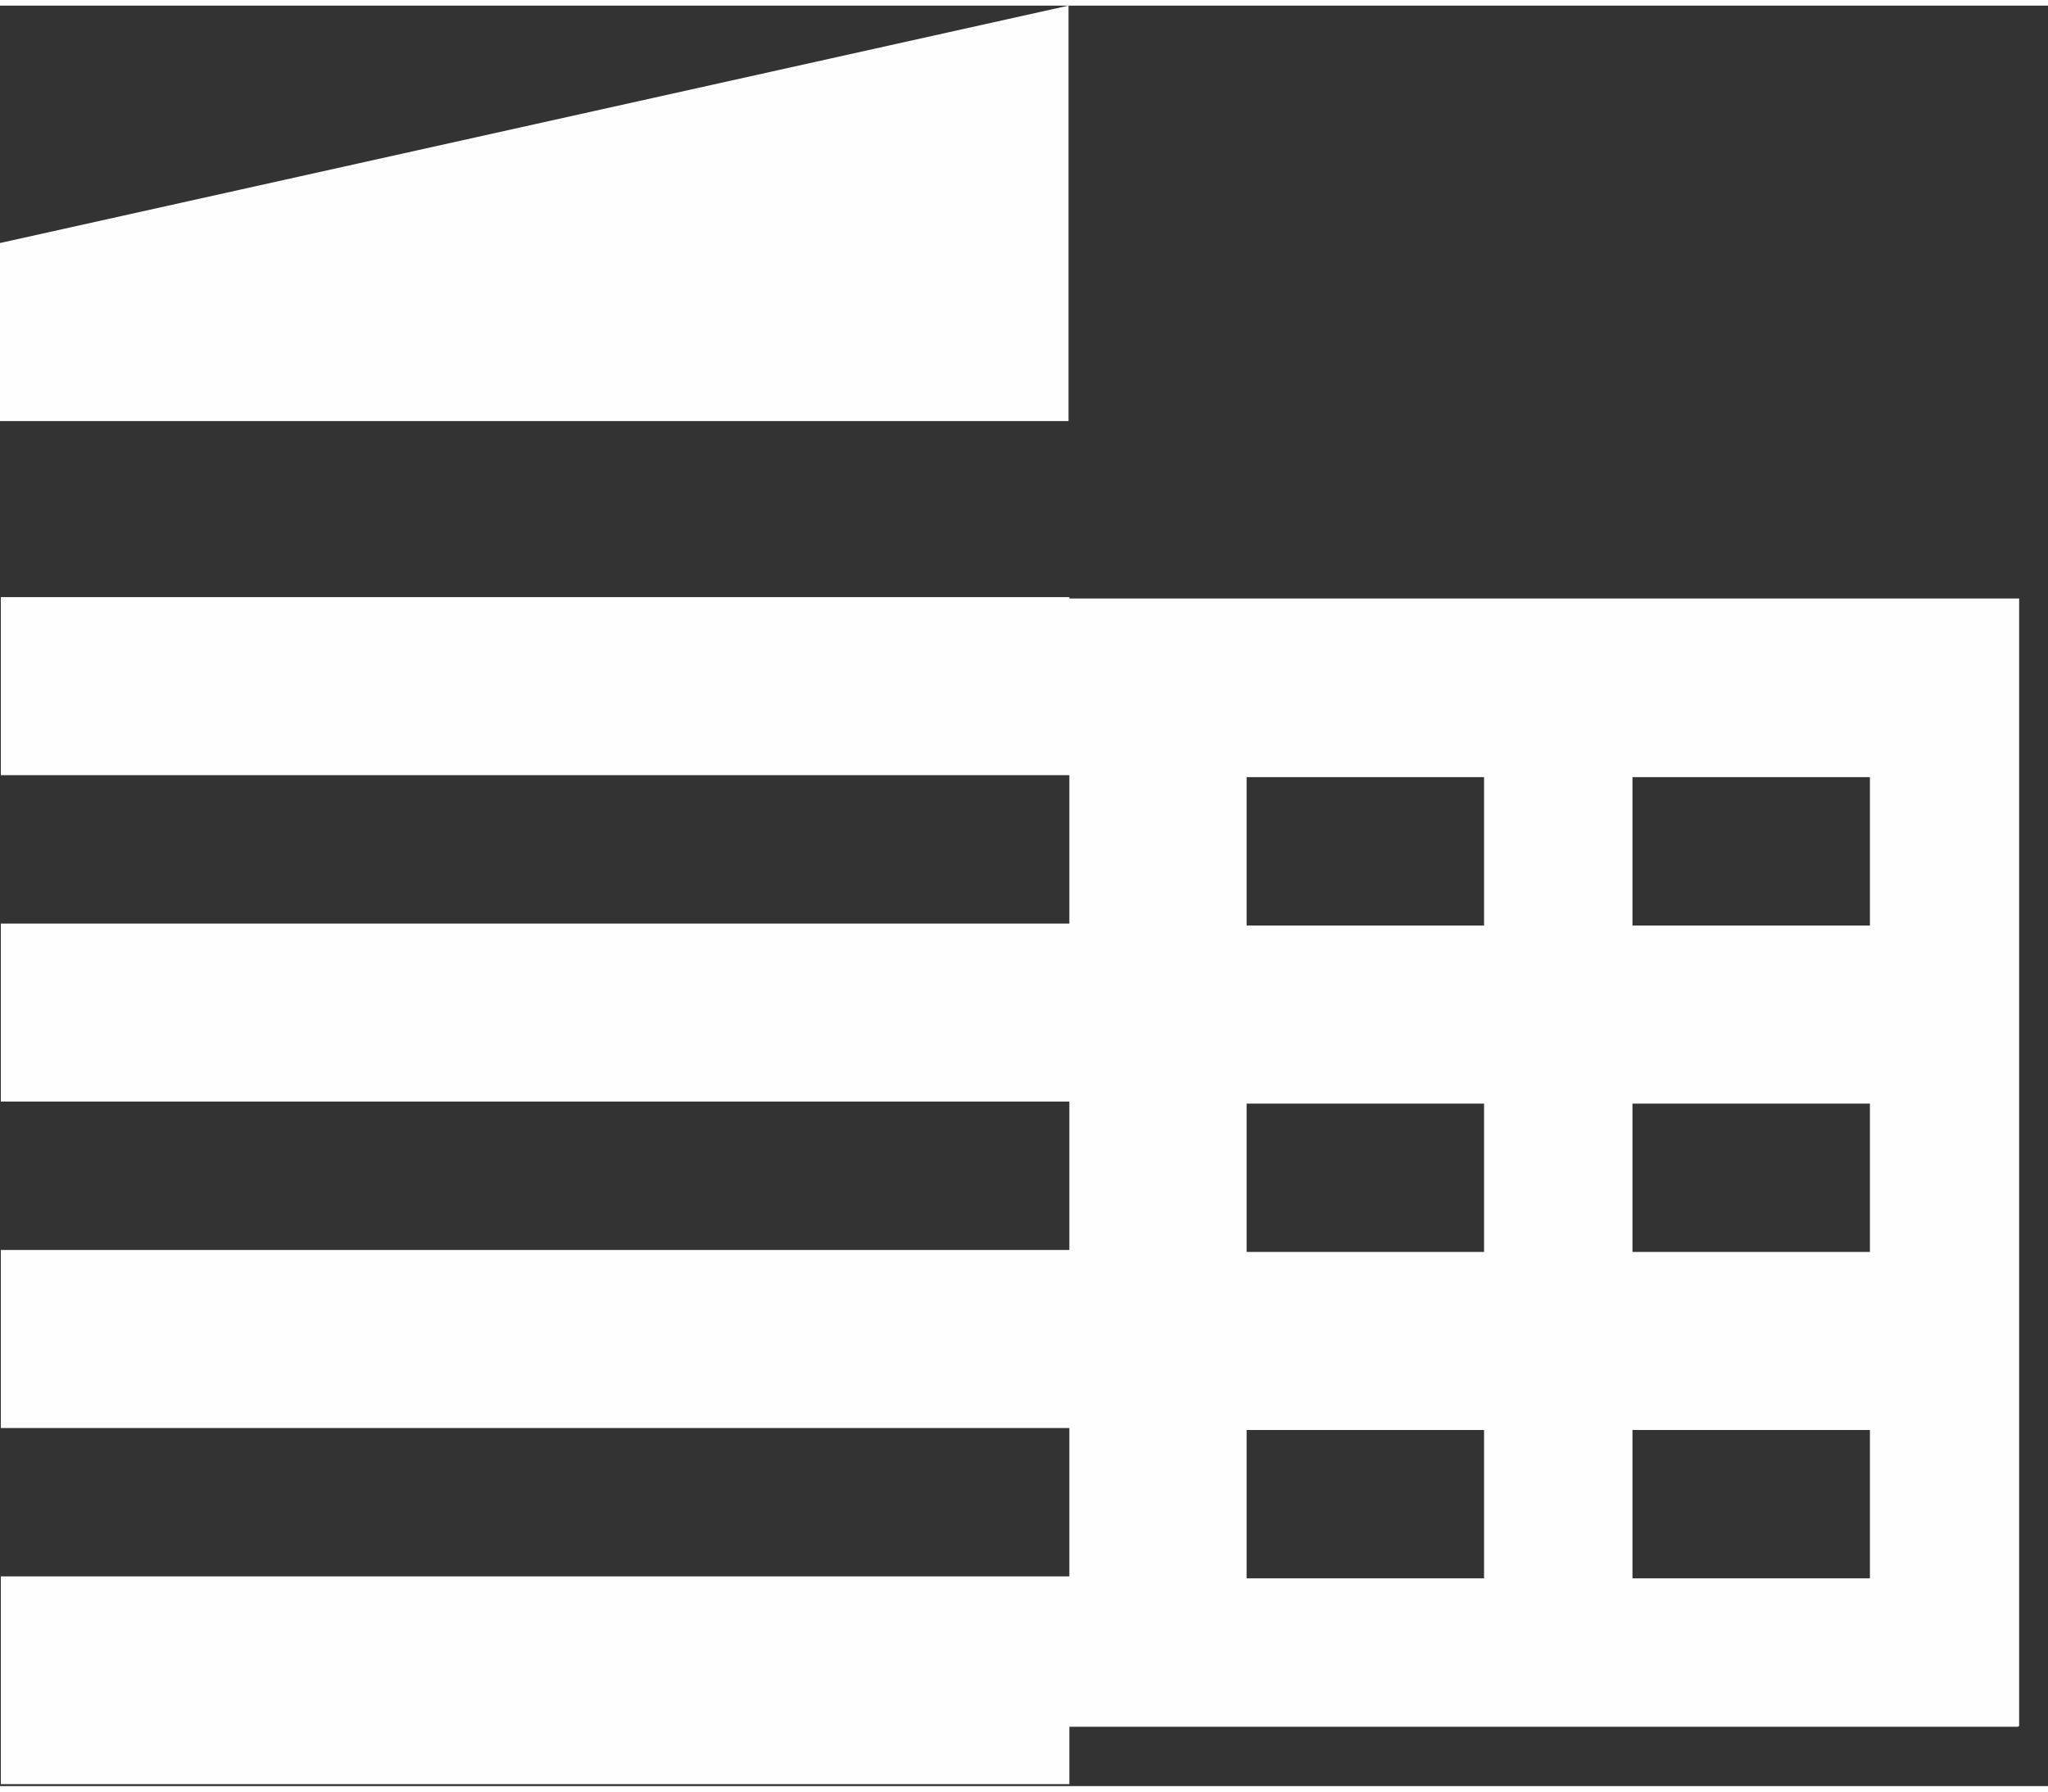
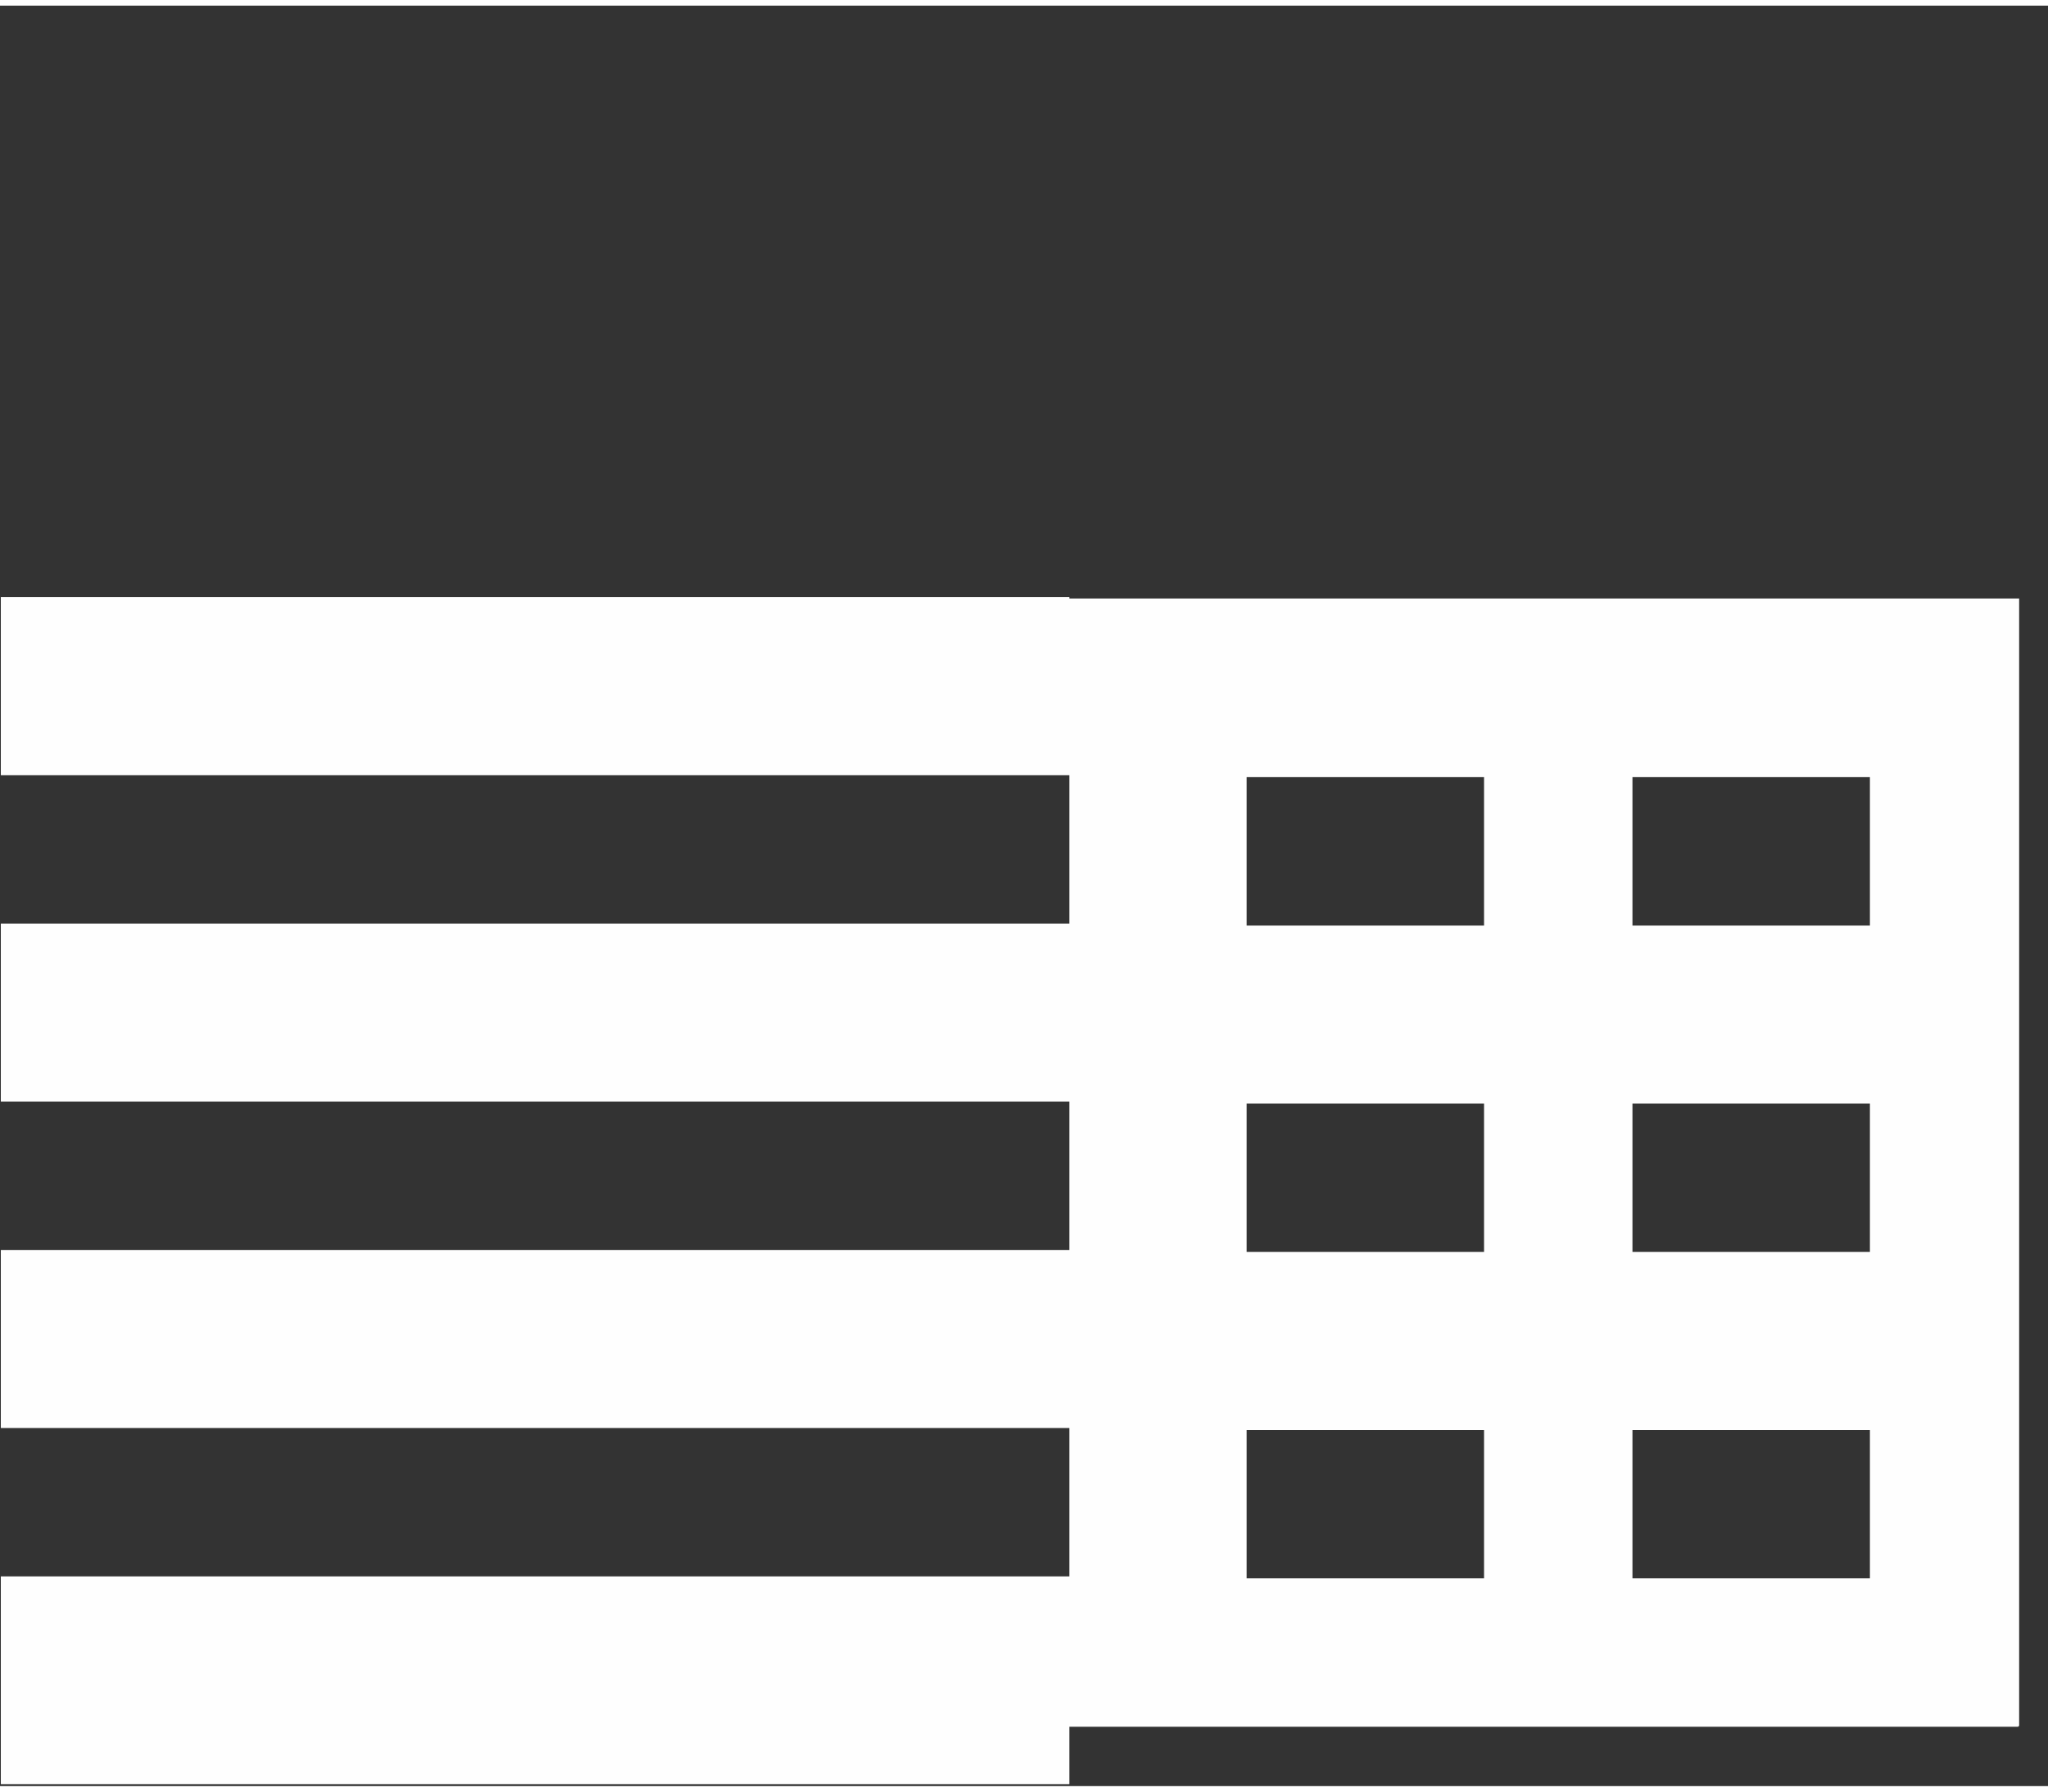
<svg xmlns="http://www.w3.org/2000/svg" xml:space="preserve" width="6.171mm" height="5.4mm" style="shape-rendering:geometricPrecision; text-rendering:geometricPrecision; image-rendering:optimizeQuality; fill-rule:evenodd; clip-rule:evenodd" viewBox="0 0 0.069 0.06">
  <rect x="0" y="0" width="0.069" height="0.06" fill="#333333" stroke="none" />
  <defs>
    <style type="text/css">
   
    .fil0 {fill:#FEFEFE;fill-rule:nonzero}
   
  </style>
  </defs>
  <g id="Layer_x0020_1">
    <g id="_507429896">
-       <polygon id="_507430760" class="fil0" points="0.036,0 -0,0.008 -0,0.014 0.036,0.014 " />
      <path id="_507438176" class="fil0" d="M0.042 0.048l0.008 0 0 0.005 -0.008 0 0 -0.005zm0 -0.011l0.008 0 0 0.005 -0.008 0 0 -0.005zm0 -0.011l0.008 0 0 0.005 -0.008 0 0 -0.005zm0.013 0.022l0.008 0 0 0.005 -0.008 0 0 -0.005zm0 -0.011l0.008 0 0 0.005 -0.008 0 0 -0.005zm0 -0.011l0.008 0 0 0.005 -0.008 0 0 -0.005zm-0.019 0.032l0.032 0 0 -2.11358e-005 2.78103e-005 0 0 -0.038 -0.032 0 0 -4.56089e-005 -0.036 0 0 0.006 0.036 0 0 0.005 -0.036 0 0 0.006 0.036 0 0 0.005 -0.036 0 0 0.006 0.036 0 0 0.005 -0.036 0 0 0.007 0.036 0 0 -0.002z" />
    </g>
  </g>
</svg>